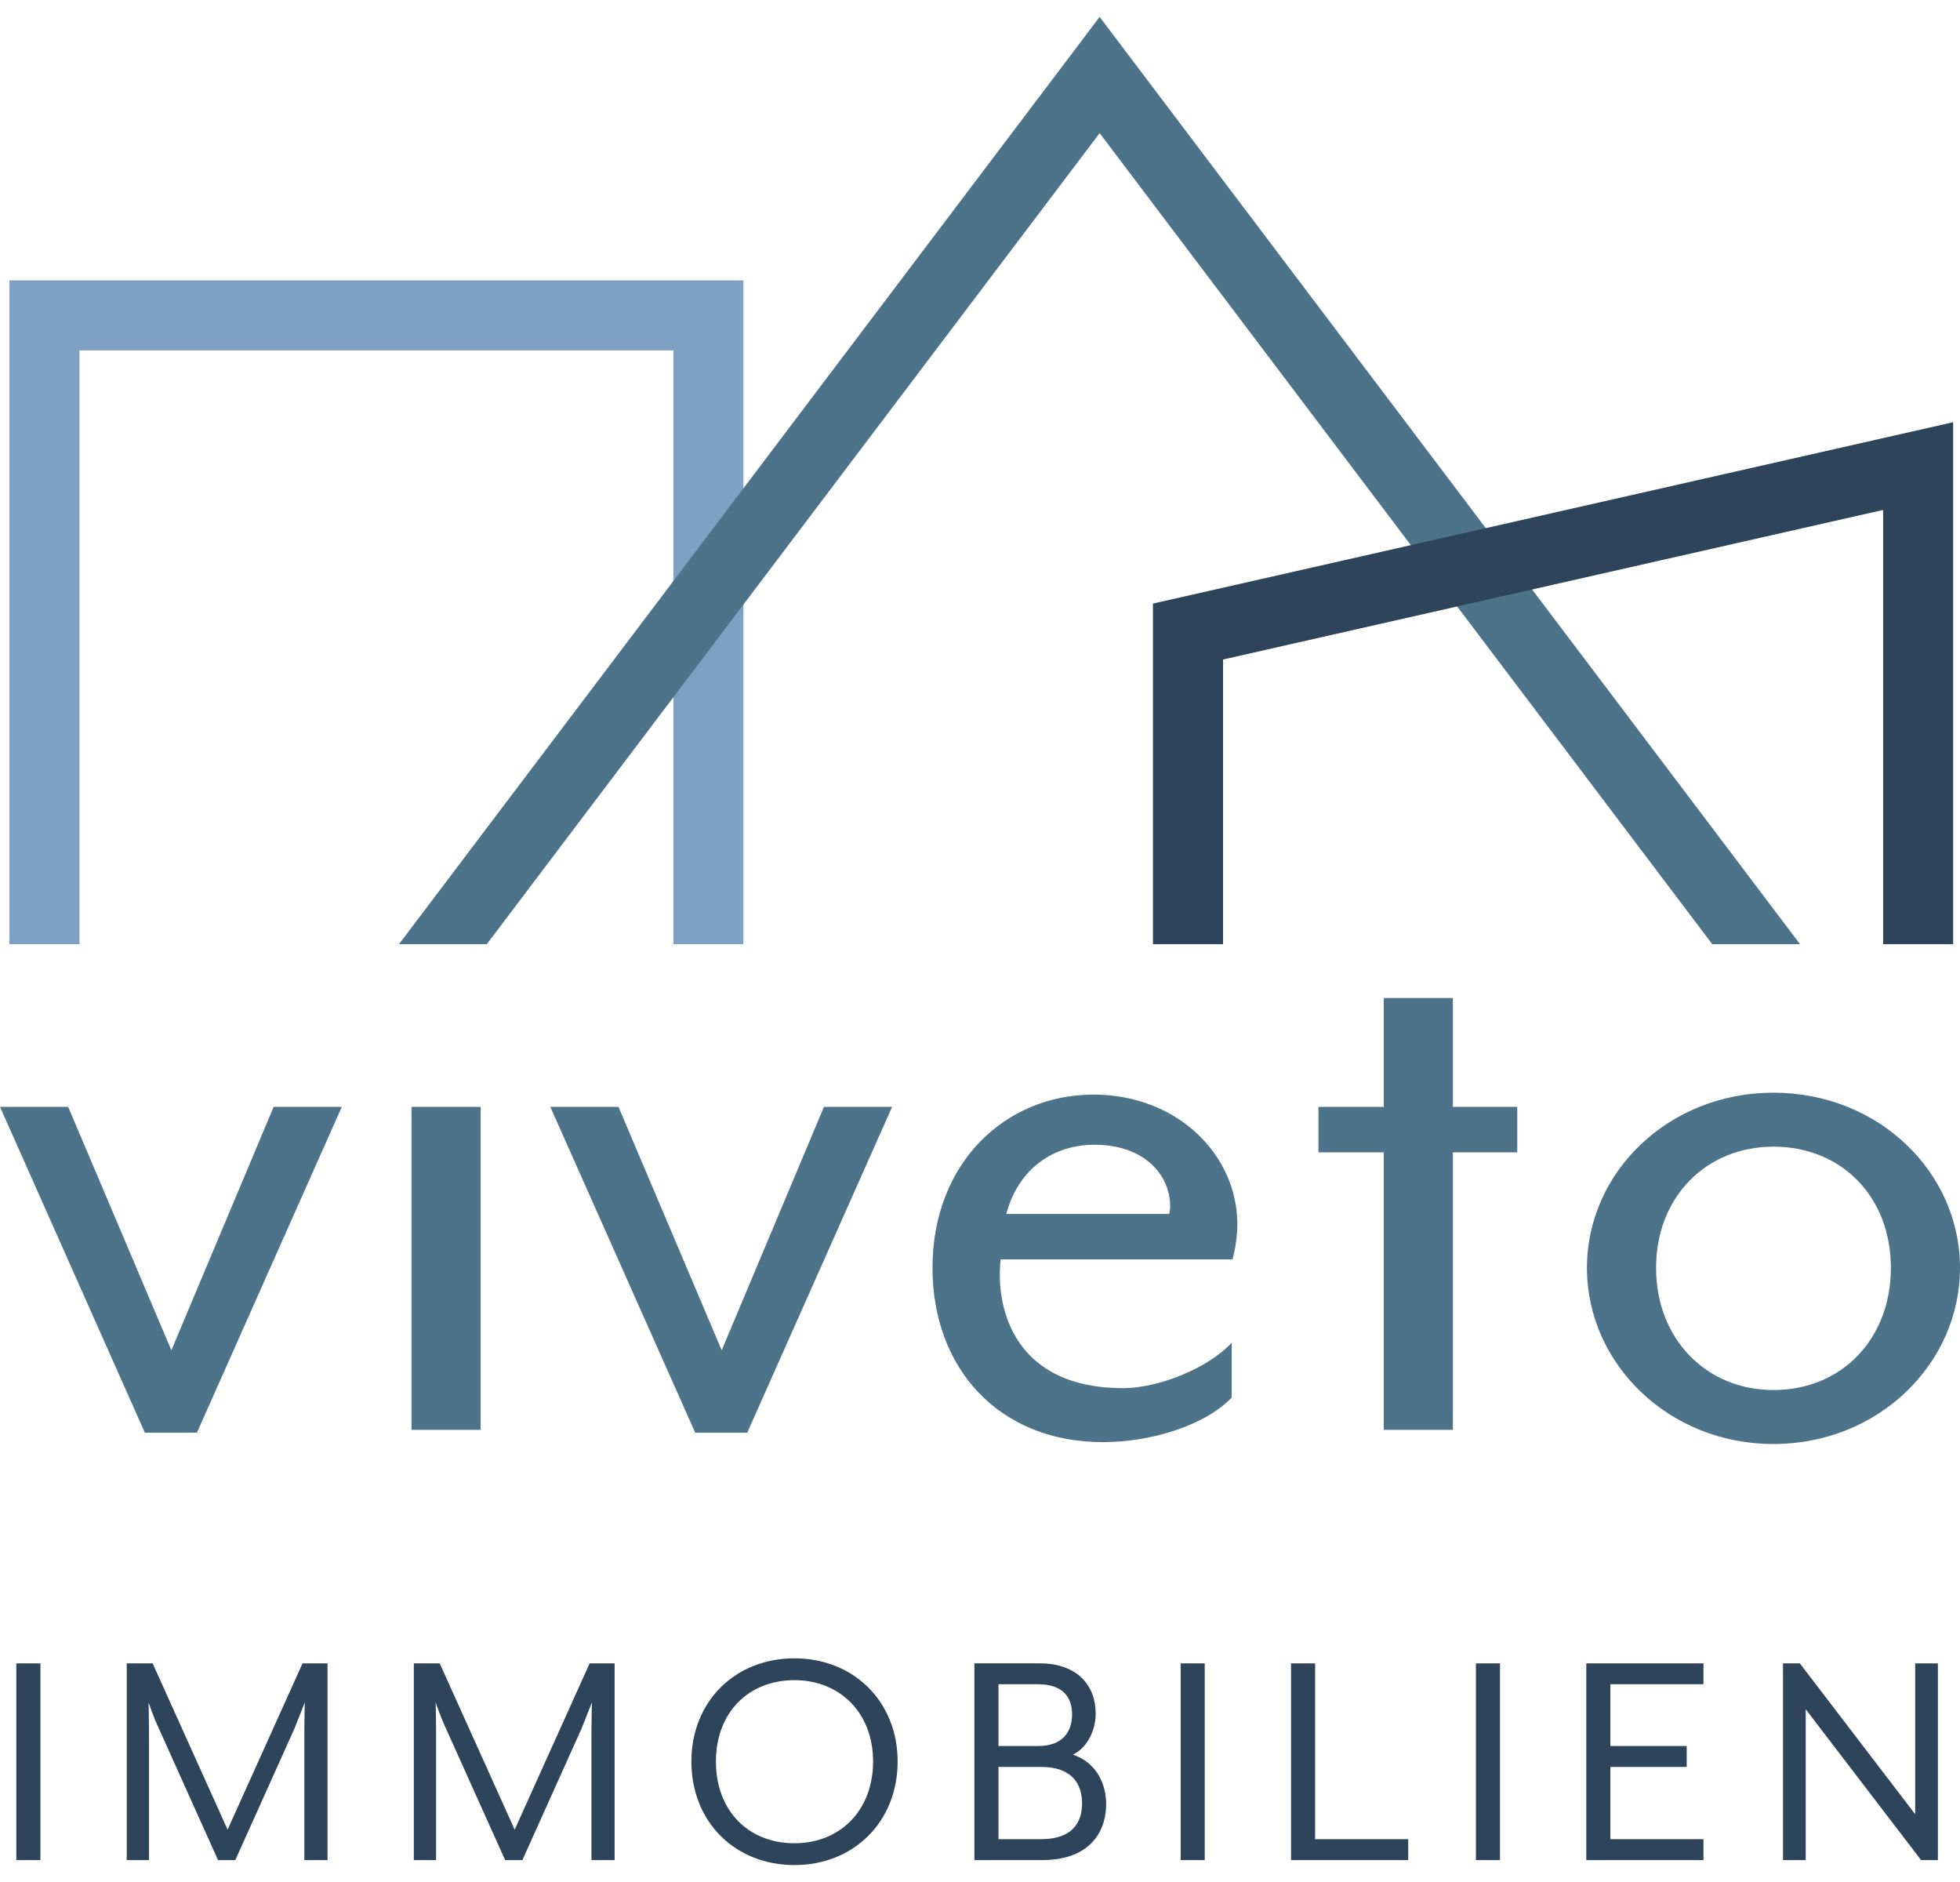
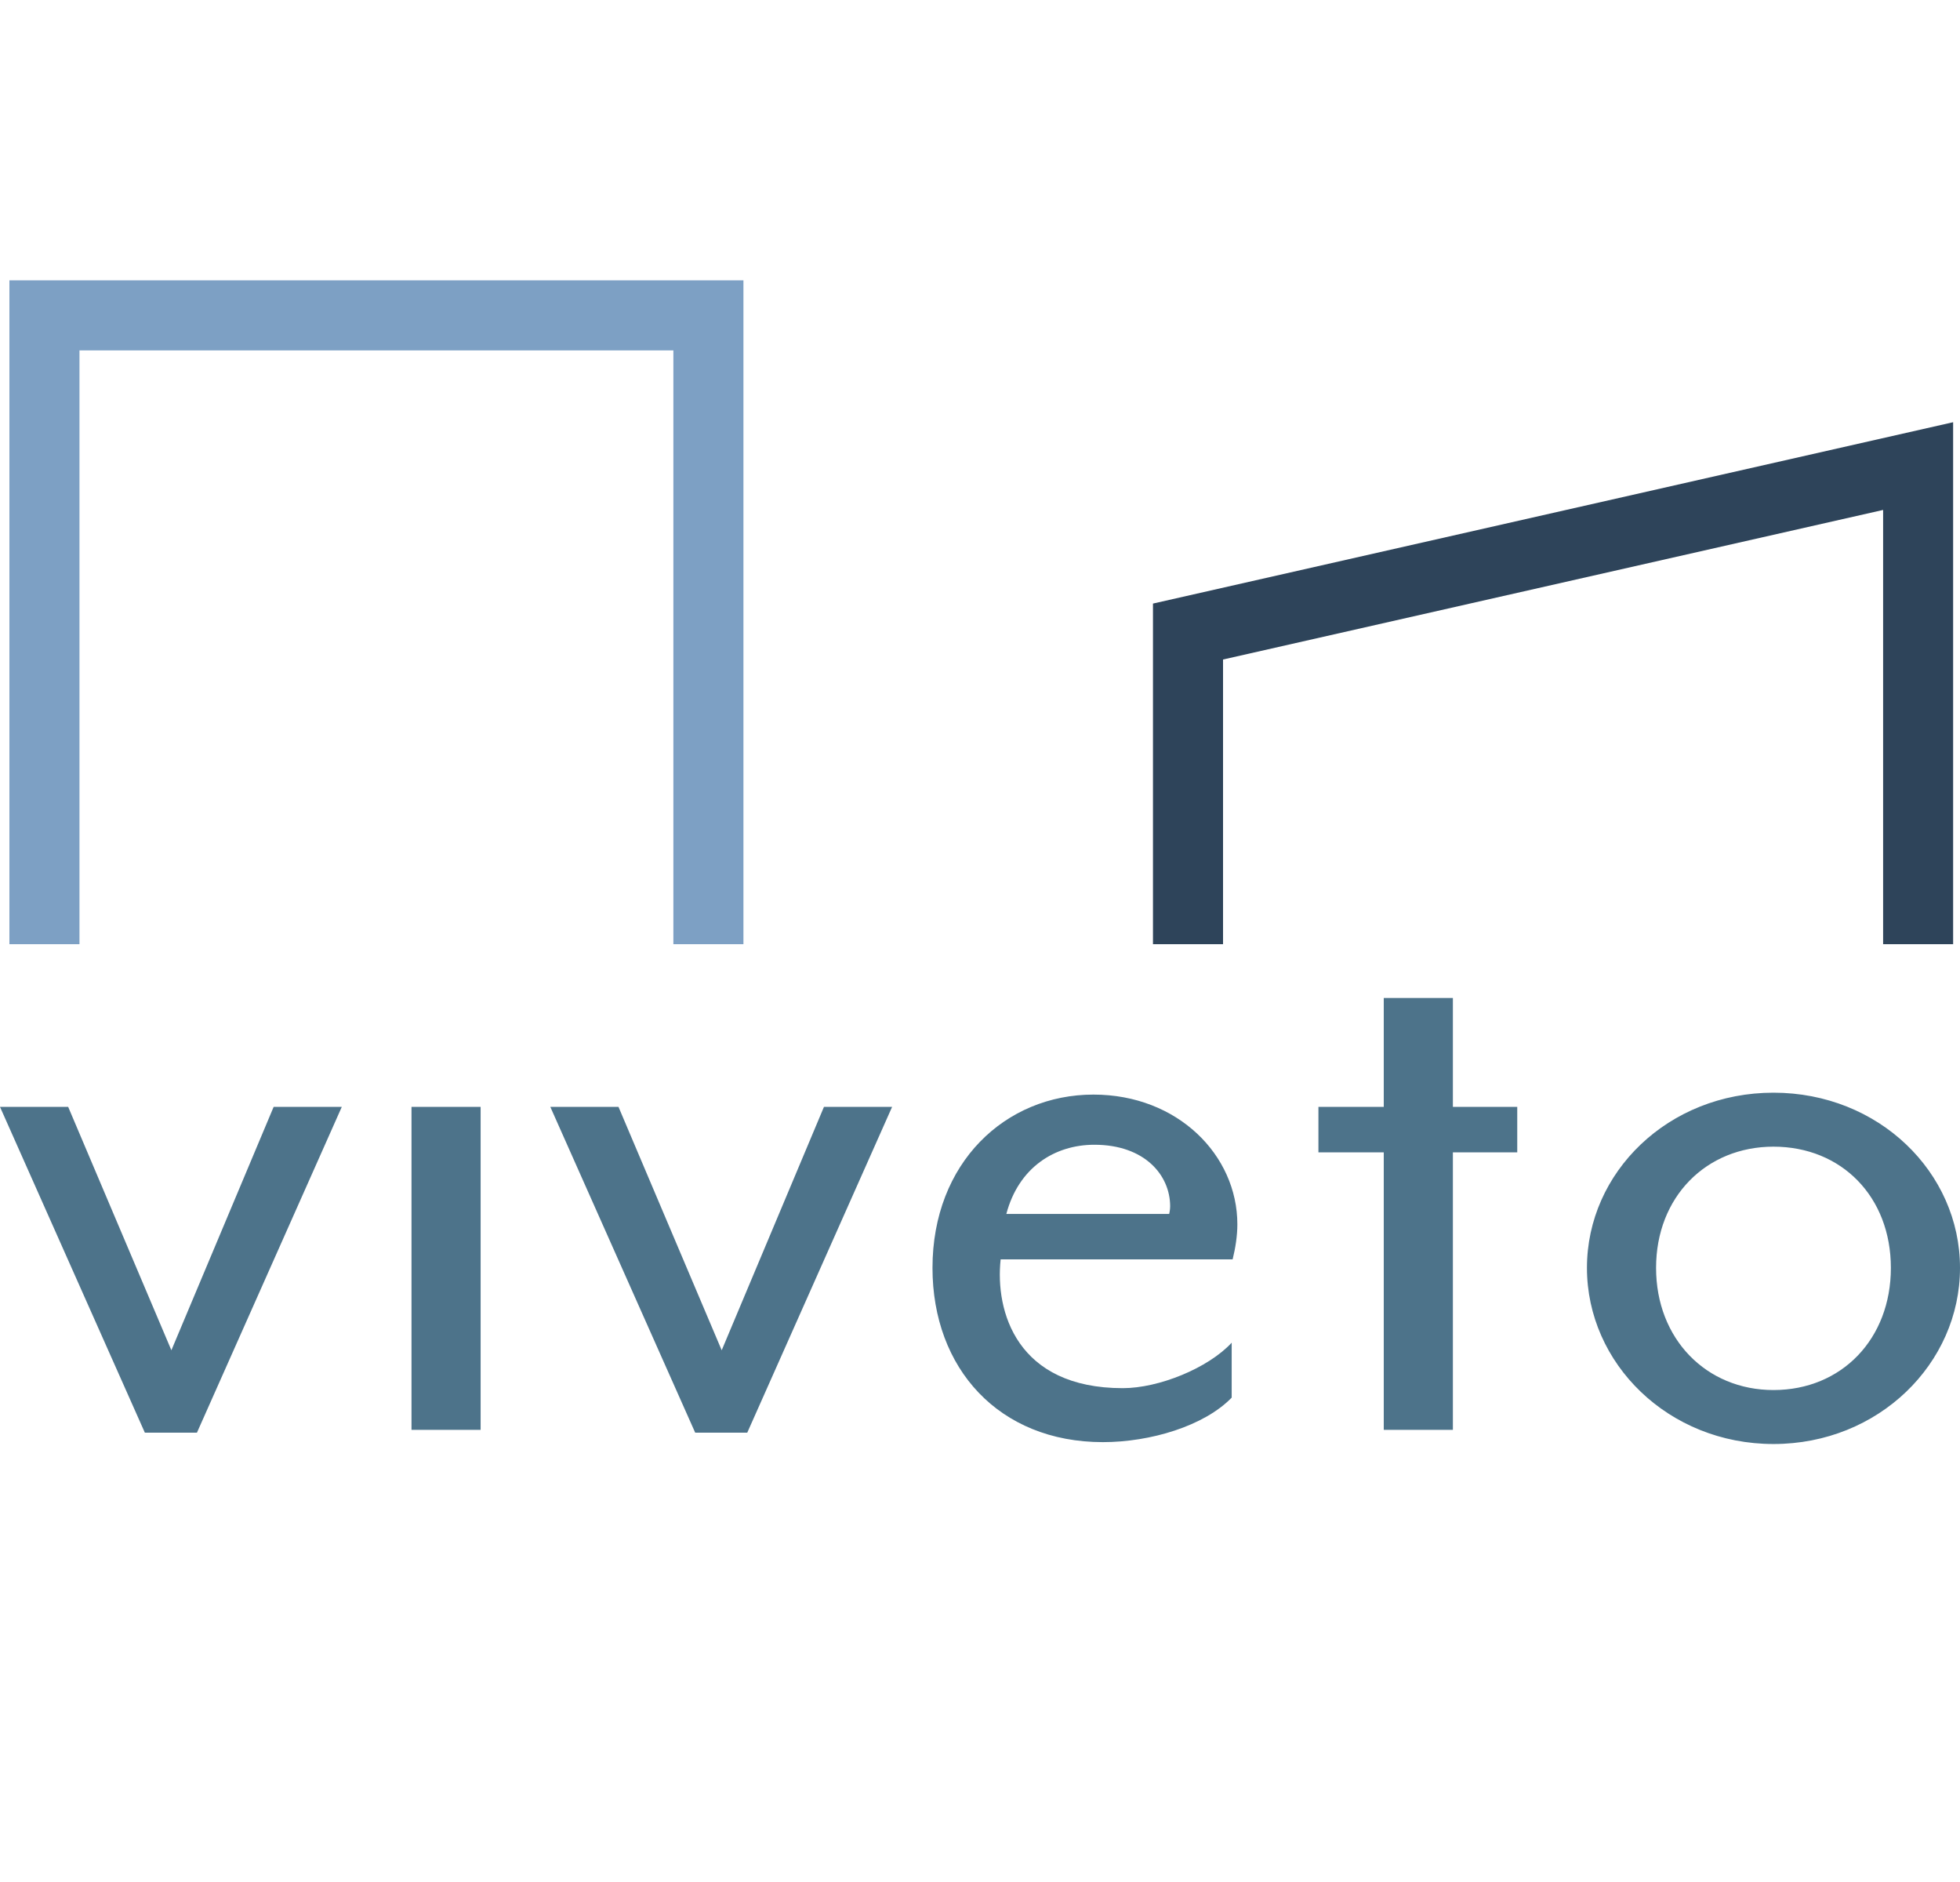
<svg xmlns="http://www.w3.org/2000/svg" width="75" height="72" viewBox="0 0 75 72" fill="none">
-   <path d="M74.154 71.162V63.635H73.285V69.406L68.87 63.635H68.227V71.162H69.096V65.391L73.511 71.162H74.154ZM65.184 71.162V70.362H61.621V67.598H64.542V66.799H61.621V64.435H65.184V63.635H60.7V71.162H65.184V71.162ZM57.397 63.635H56.476V71.162H57.397V63.635ZM53.886 71.162V70.362H50.323V63.635H49.402V71.162H53.886ZM46.099 63.635H45.178V71.162H46.099V63.635ZM39.72 64.434C40.693 64.434 41.023 64.955 41.023 65.581C41.023 66.224 40.693 66.798 39.72 66.798H38.207V64.434H39.72V64.434ZM39.841 67.597C41.023 67.597 41.406 68.258 41.406 68.988C41.406 69.753 41.006 70.361 39.841 70.361H38.207V67.597H39.841ZM42.327 69.006C42.327 68.241 41.944 67.424 41.058 67.129C41.649 66.833 41.927 66.138 41.927 65.564C41.927 64.521 41.267 63.634 39.772 63.634H37.286V71.161H39.893C41.579 71.162 42.327 70.205 42.327 69.006ZM33.409 67.389C33.409 69.284 32.123 70.518 30.402 70.518C28.647 70.518 27.395 69.284 27.395 67.389C27.395 65.512 28.647 64.278 30.402 64.278C32.123 64.278 33.409 65.512 33.409 67.389ZM34.348 67.389C34.348 65.094 32.662 63.443 30.402 63.443C28.125 63.443 26.456 65.095 26.456 67.389C26.456 69.701 28.125 71.352 30.402 71.352C32.662 71.353 34.348 69.701 34.348 67.389ZM23.519 71.162V63.635H22.563L19.694 69.997L16.826 63.635H15.835V71.162H16.687V66.138C16.687 65.703 16.67 65.147 16.67 65.13C16.687 65.182 16.878 65.738 17.07 66.138L19.329 71.162H19.99L22.25 66.138L22.65 65.13C22.65 65.147 22.632 65.721 22.632 66.138V71.162H23.519ZM12.533 71.162V63.635H11.577L8.709 69.997L5.84 63.635H4.849V71.162H5.701V66.138C5.701 65.703 5.684 65.147 5.684 65.13C5.701 65.182 5.892 65.738 6.084 66.138L8.343 71.162H9.004L11.264 66.138L11.664 65.13C11.664 65.147 11.646 65.721 11.646 66.138V71.162H12.533ZM1.547 63.635H0.625V71.162H1.547V63.635Z" fill="#2E445A" />
  <path d="M72.355 48.506C72.355 51.223 70.472 53.179 67.863 53.179C65.291 53.179 63.37 51.223 63.37 48.506C63.37 45.788 65.291 43.868 67.863 43.868C70.472 43.869 72.355 45.788 72.355 48.506ZM75 48.506C75 44.846 71.884 41.803 67.863 41.803C63.841 41.803 60.725 44.846 60.725 48.506C60.725 52.165 63.841 55.244 67.863 55.244C71.884 55.244 75 52.165 75 48.506ZM58.058 44.086V42.346H55.595V38.18H52.95V42.346H50.45V44.086H52.95V54.701H55.595V44.086H58.058ZM44.776 46.151C44.776 46.296 44.739 46.441 44.739 46.441H38.508C38.979 44.665 40.355 43.795 41.877 43.795C43.798 43.795 44.776 44.955 44.776 46.151ZM47.348 46.839C47.348 44.194 45.066 41.876 41.841 41.876C38.472 41.876 35.682 44.485 35.682 48.506C35.682 52.346 38.218 55.172 42.204 55.172C44.015 55.172 46.08 54.556 47.131 53.469V51.368C46.225 52.346 44.34 53.107 42.964 53.107C38.907 53.107 38.073 50.173 38.29 48.18H47.167C47.275 47.745 47.348 47.274 47.348 46.839ZM34.137 42.346H31.529L27.616 51.657L23.667 42.346H21.058L26.602 54.81H28.594L34.137 42.346ZM18.391 42.346H15.746V54.701H18.391V42.346ZM13.079 42.346H10.471L6.558 51.657L2.609 42.346H0L5.543 54.81H7.536L13.079 42.346Z" fill="#4D738A" />
  <path d="M0.36 10.725V36.122H3.041V13.405H25.767V36.122H28.448V10.725H0.36Z" fill="#7DA0C4" />
-   <path d="M42.078 0.646L15.267 36.122H18.627L42.078 5.093L65.52 36.122H68.879L42.078 0.646Z" fill="#4D738A" />
  <path d="M74.737 36.122V16.153L44.119 23.091V36.122H46.8V25.231L72.058 19.509V36.122H74.737Z" fill="#2E445A" />
</svg>